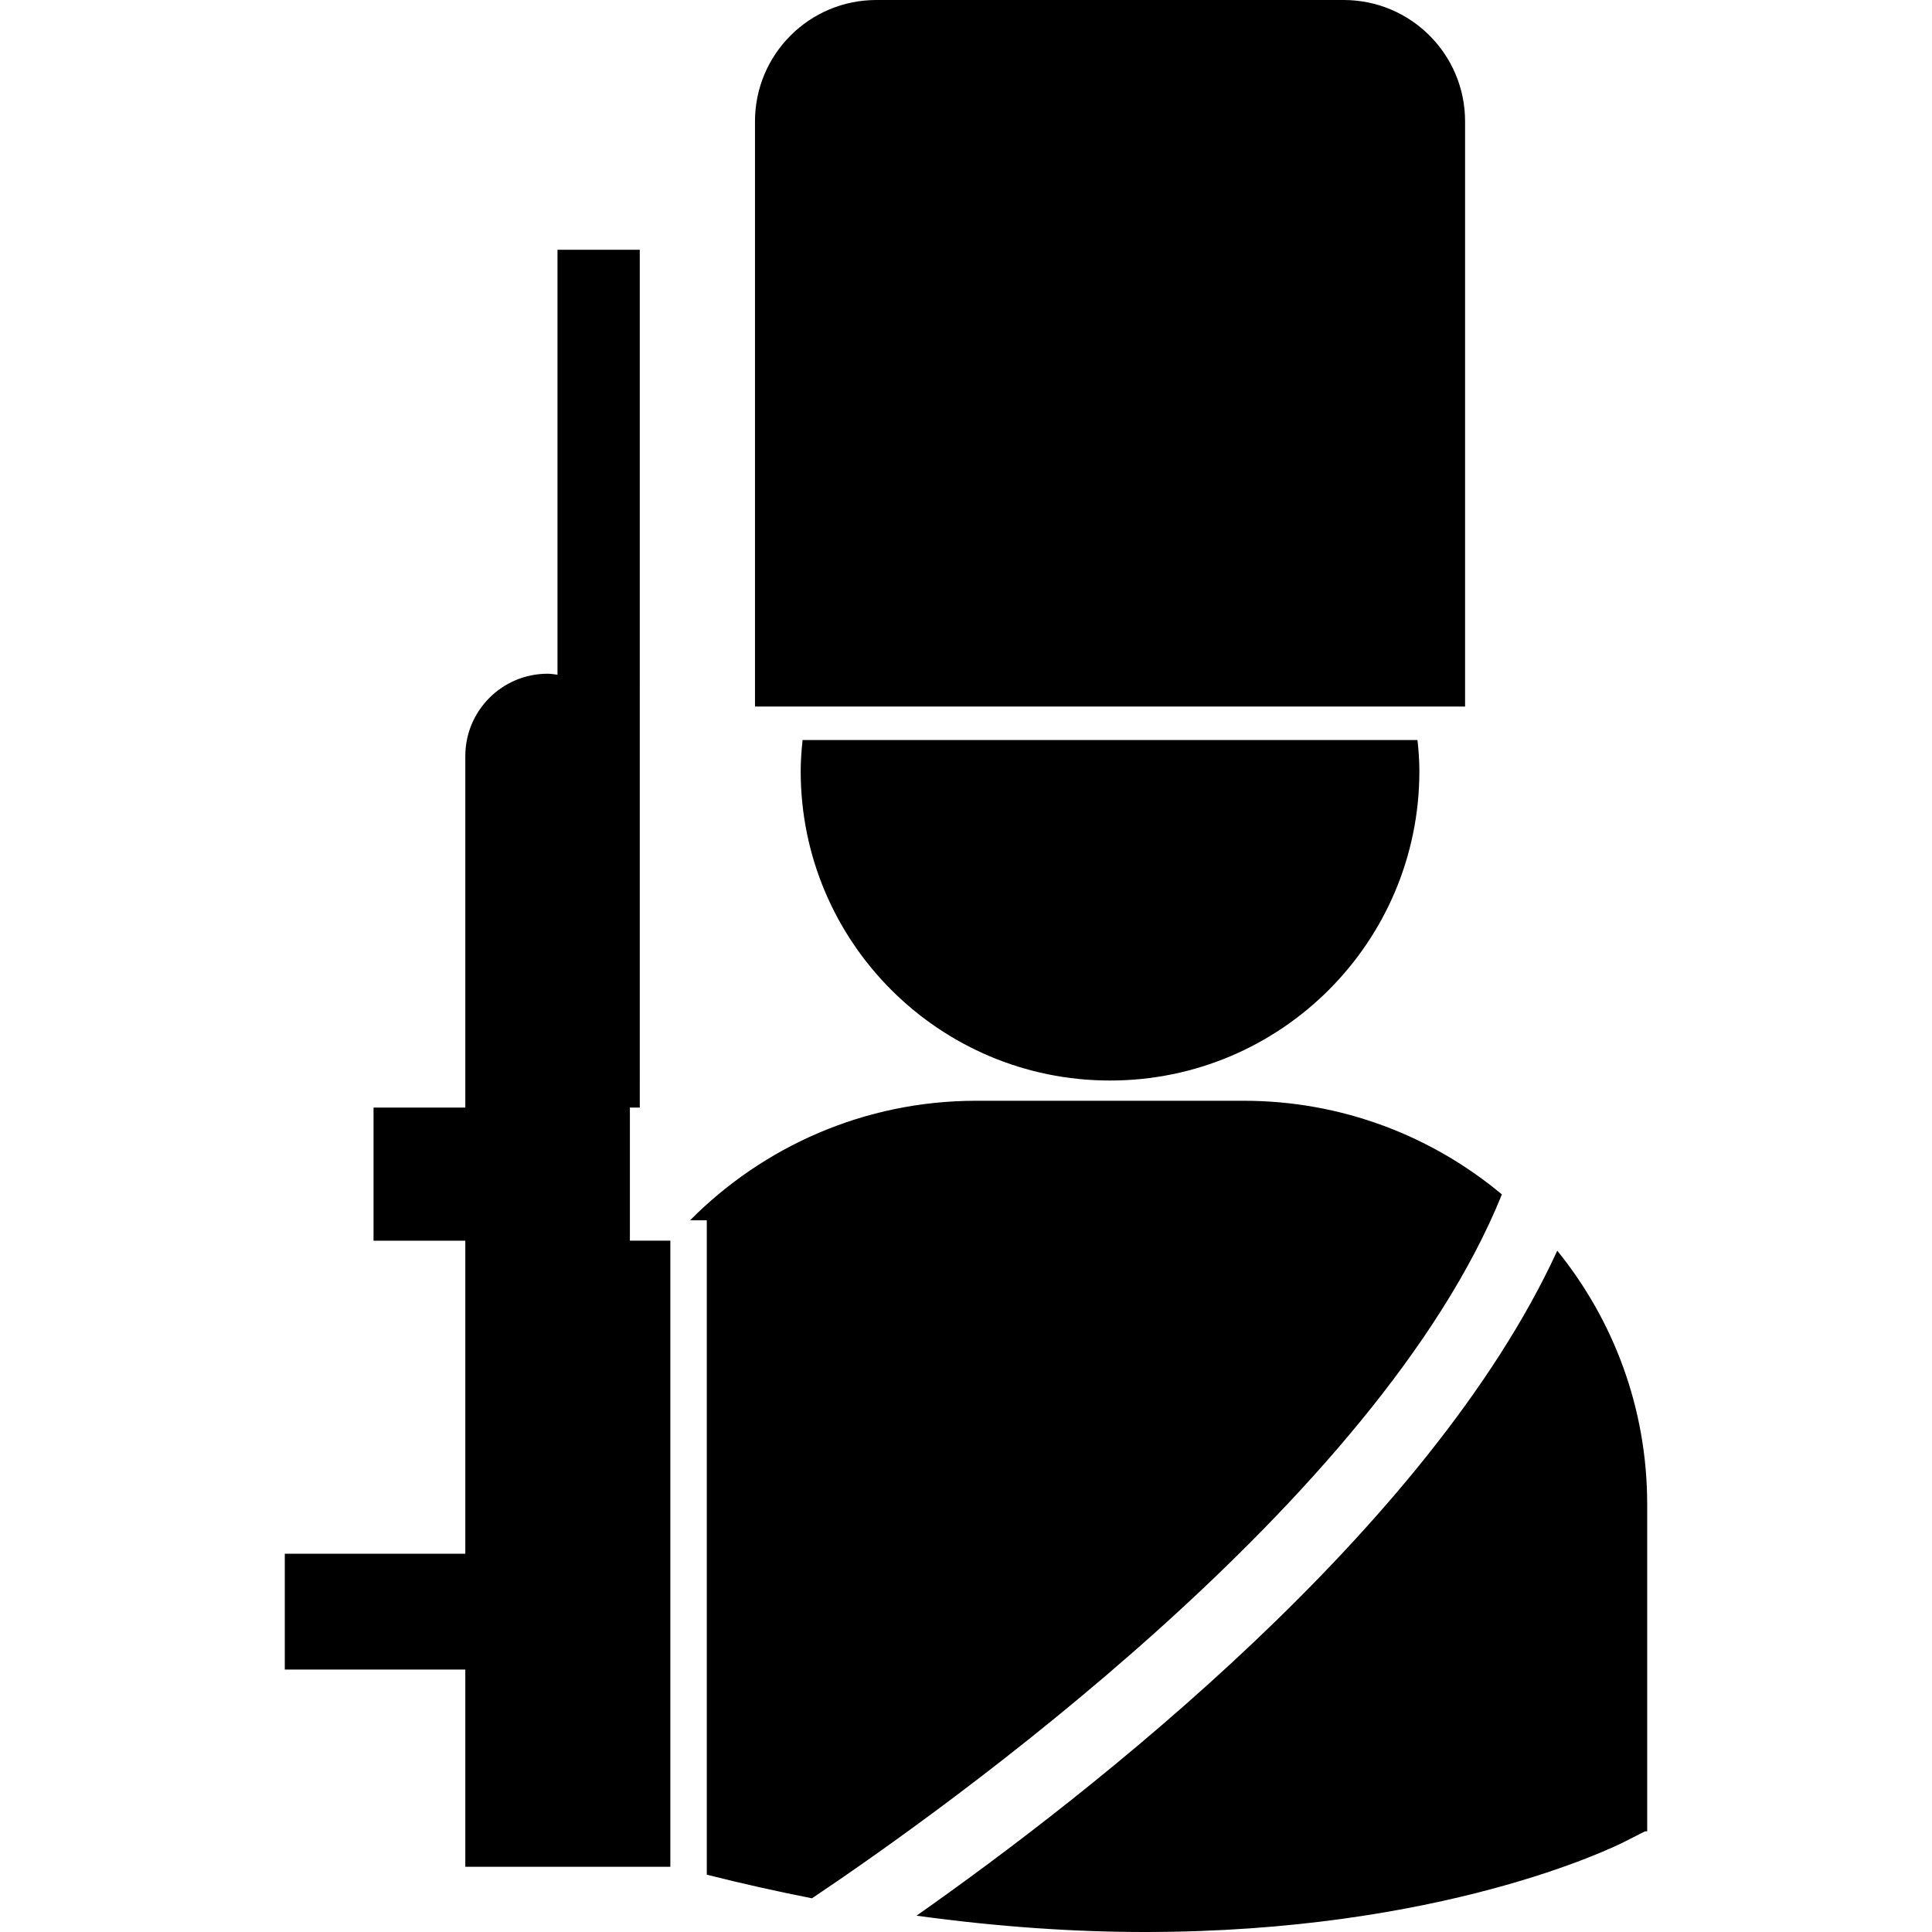
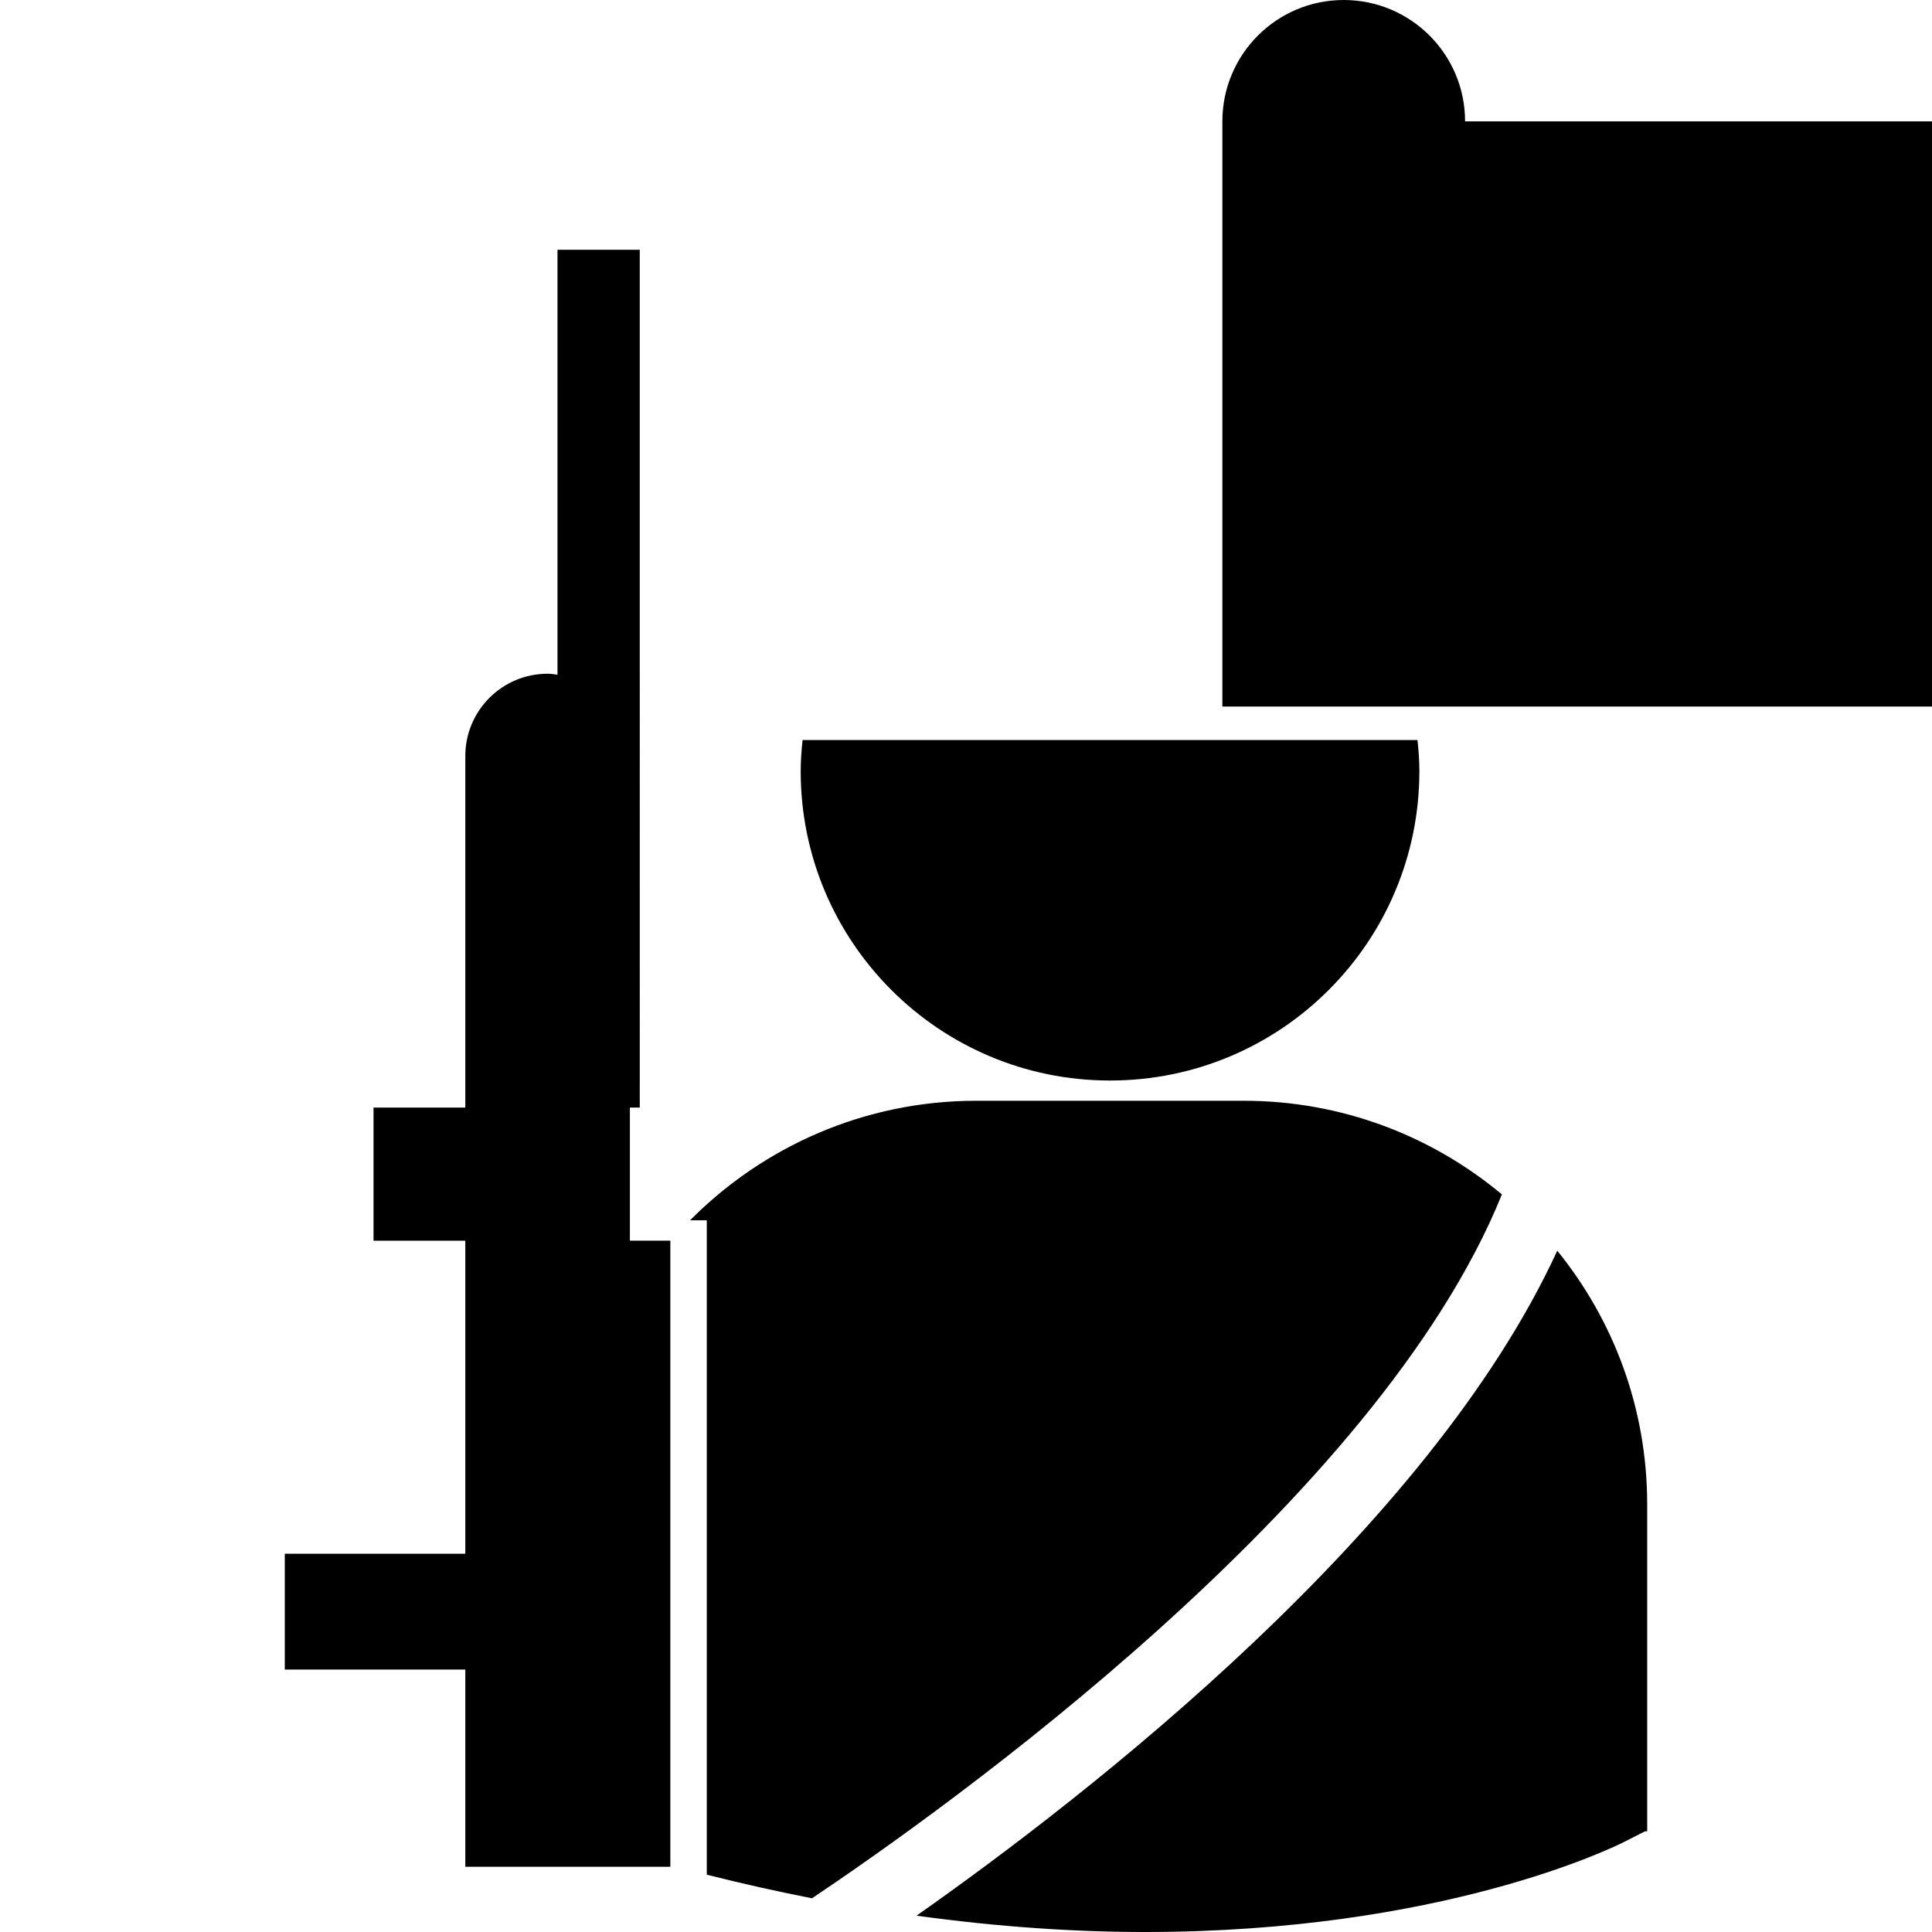
<svg xmlns="http://www.w3.org/2000/svg" fill="#000000" version="1.1" id="Capa_1" width="800px" height="800px" viewBox="0 0 92.893 92.893" xml:space="preserve">
  <g>
-     <path d="M79.199,72.326v15.727h-0.107l-1.011,0.514c-0.514,0.258-8.778,4.326-23.034,4.326c-3.336,0-7.012-0.238-10.979-0.785   c8.297-5.832,24.632-18.539,30.807-31.973C77.577,63.468,79.199,67.71,79.199,72.326z M72.213,57.429   c-3.367-2.81-7.695-4.503-12.414-4.503H46.942c-5.376,0-10.246,2.202-13.764,5.748h0.805v31.463   c1.729,0.438,3.416,0.812,5.059,1.135C45.292,87.083,66.241,72.216,72.213,57.429z M38.498,37.078   c0,8.215,6.659,14.875,14.874,14.875c8.216,0,14.873-6.659,14.873-14.875c0-0.507-0.036-1.003-0.091-1.497H38.589   C38.537,36.075,38.498,36.571,38.498,37.078z M70.443,5.835C70.443,2.612,67.83,0,64.608,0H42.136   c-3.222,0-5.835,2.612-5.835,5.835v28.137h34.142V5.835z M30.286,53.253h0.475V12.008h-3.956v20.433   c-0.157-0.019-0.313-0.047-0.474-0.047c-2.186,0-3.958,1.771-3.958,3.957v16.903H17.96v6.4h4.413v15.051h-8.68v5.57h8.68v2.682   v6.801h9.858V59.652h-1.945V53.253z" />
+     <path d="M79.199,72.326v15.727h-0.107l-1.011,0.514c-0.514,0.258-8.778,4.326-23.034,4.326c-3.336,0-7.012-0.238-10.979-0.785   c8.297-5.832,24.632-18.539,30.807-31.973C77.577,63.468,79.199,67.71,79.199,72.326z M72.213,57.429   c-3.367-2.81-7.695-4.503-12.414-4.503H46.942c-5.376,0-10.246,2.202-13.764,5.748h0.805v31.463   c1.729,0.438,3.416,0.812,5.059,1.135C45.292,87.083,66.241,72.216,72.213,57.429z M38.498,37.078   c0,8.215,6.659,14.875,14.874,14.875c8.216,0,14.873-6.659,14.873-14.875c0-0.507-0.036-1.003-0.091-1.497H38.589   C38.537,36.075,38.498,36.571,38.498,37.078z M70.443,5.835C70.443,2.612,67.83,0,64.608,0c-3.222,0-5.835,2.612-5.835,5.835v28.137h34.142V5.835z M30.286,53.253h0.475V12.008h-3.956v20.433   c-0.157-0.019-0.313-0.047-0.474-0.047c-2.186,0-3.958,1.771-3.958,3.957v16.903H17.96v6.4h4.413v15.051h-8.68v5.57h8.68v2.682   v6.801h9.858V59.652h-1.945V53.253z" />
  </g>
</svg>